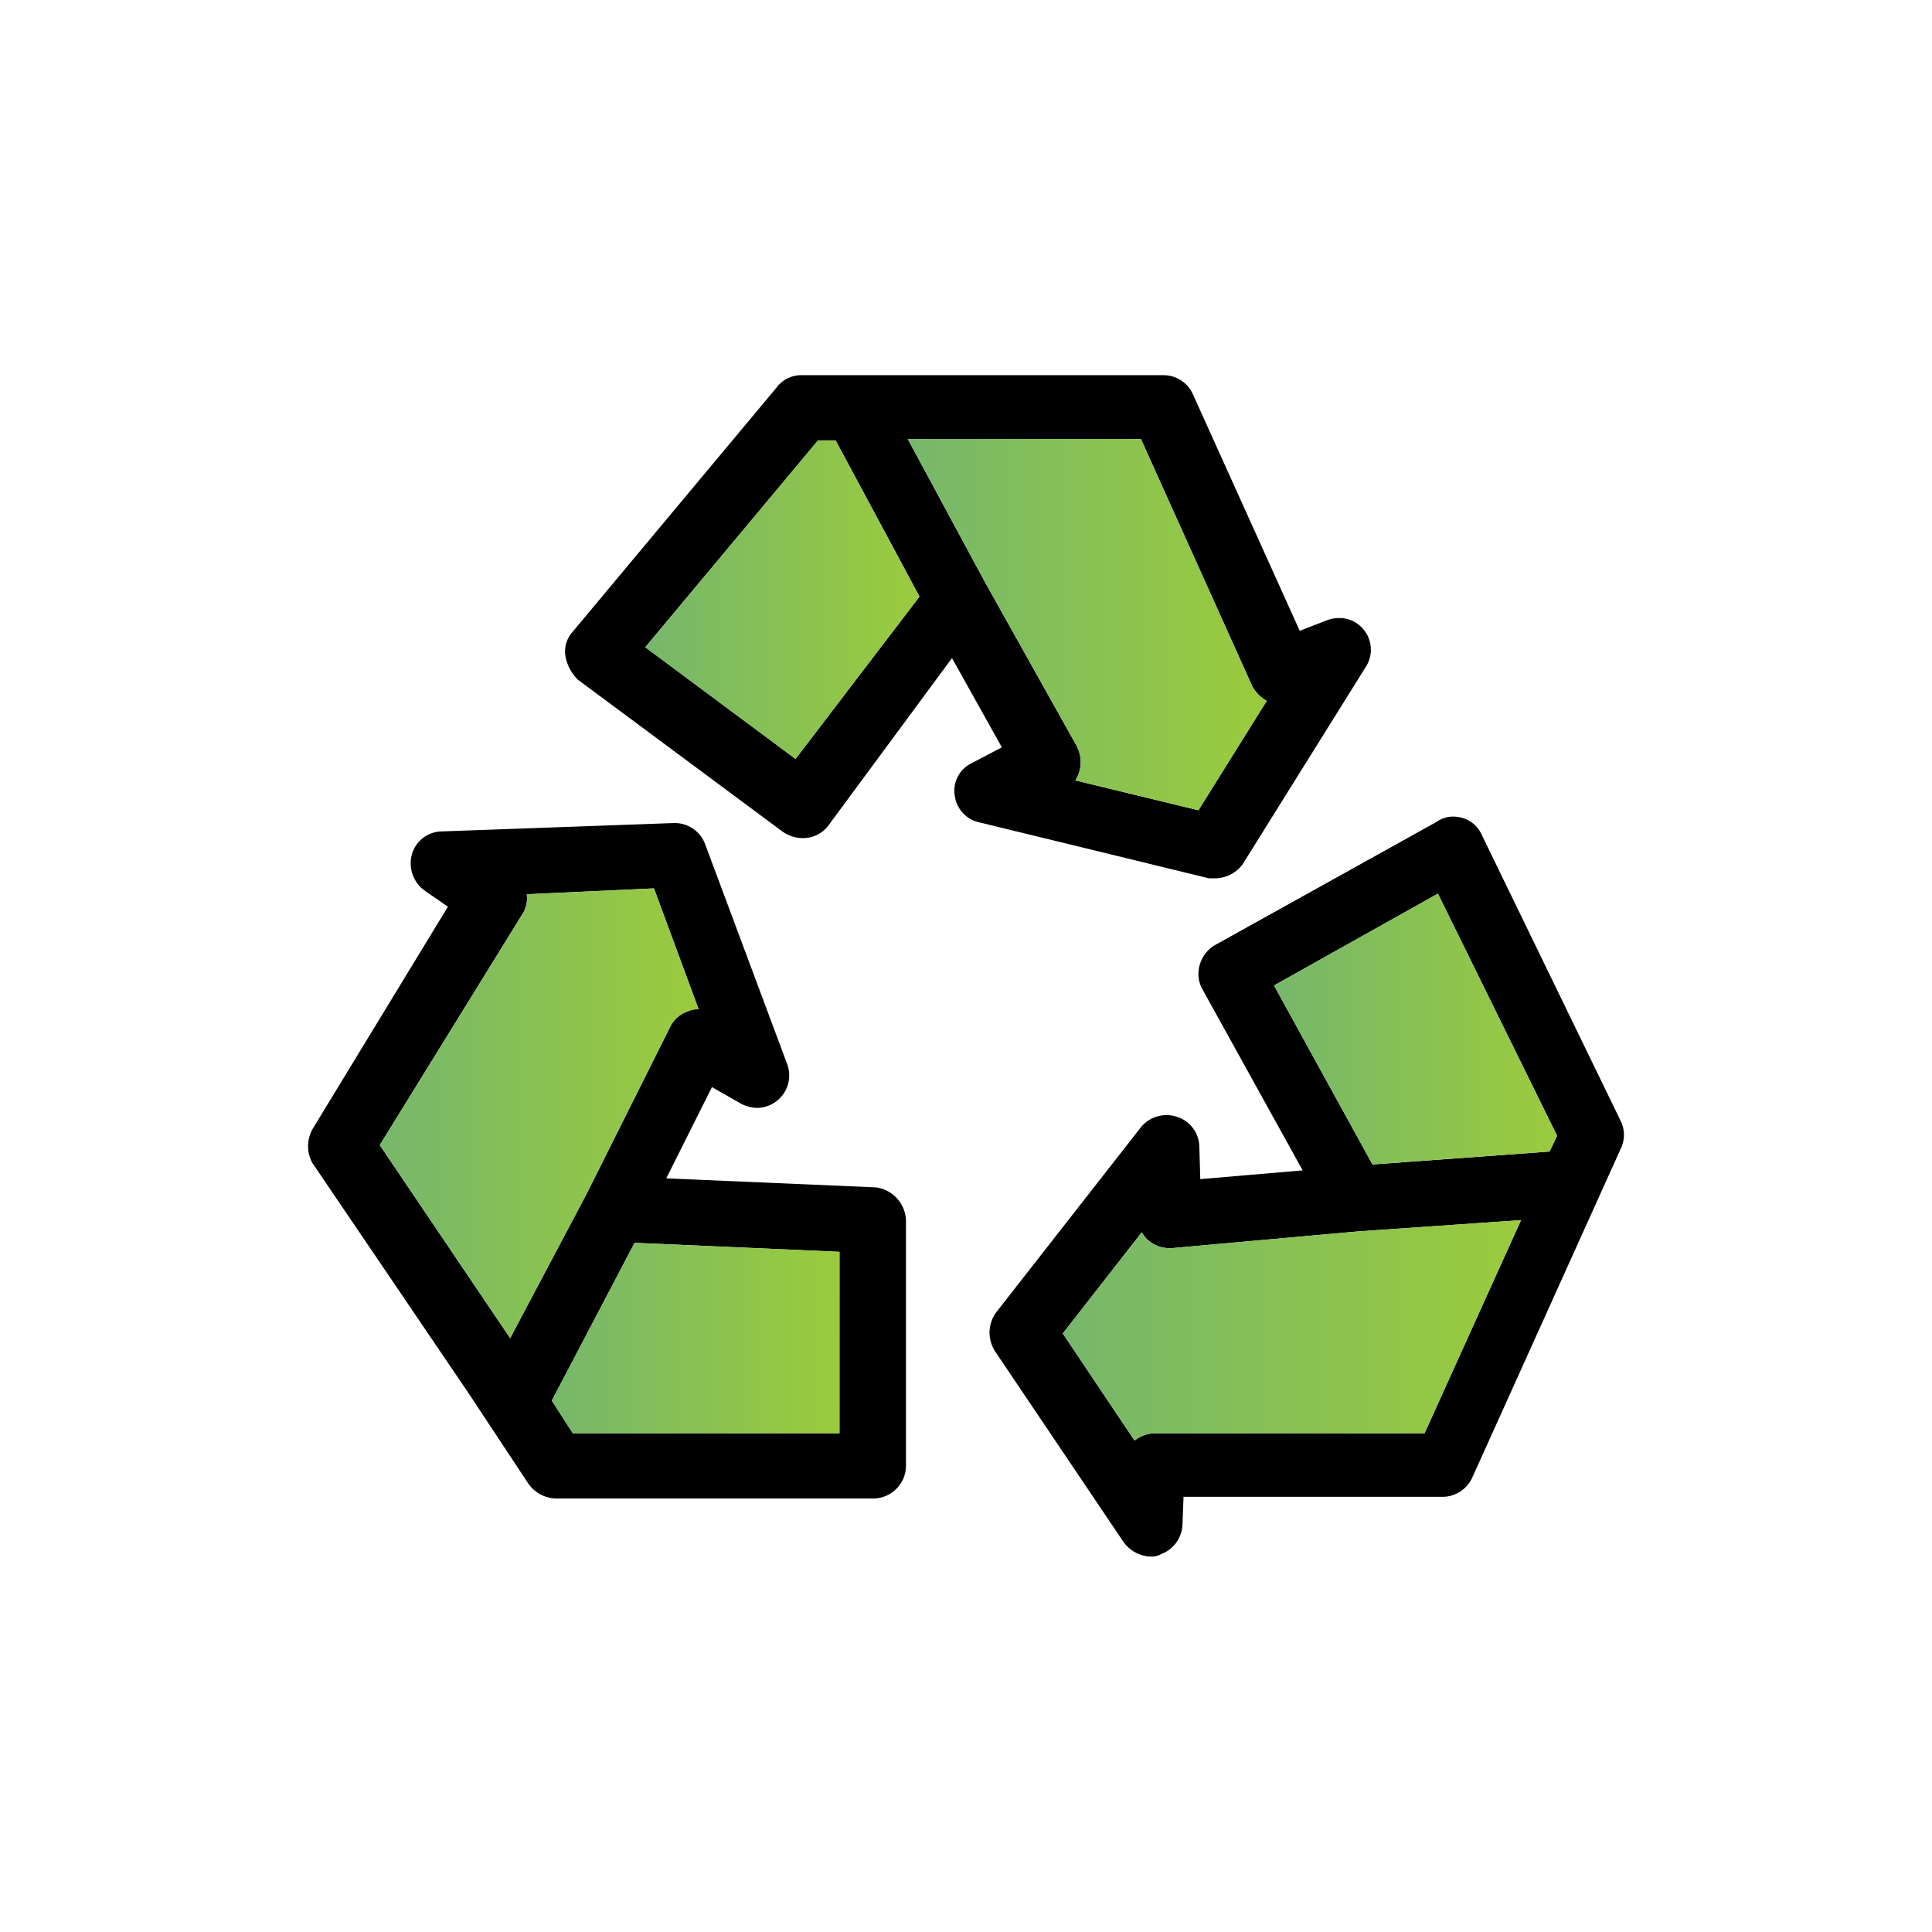
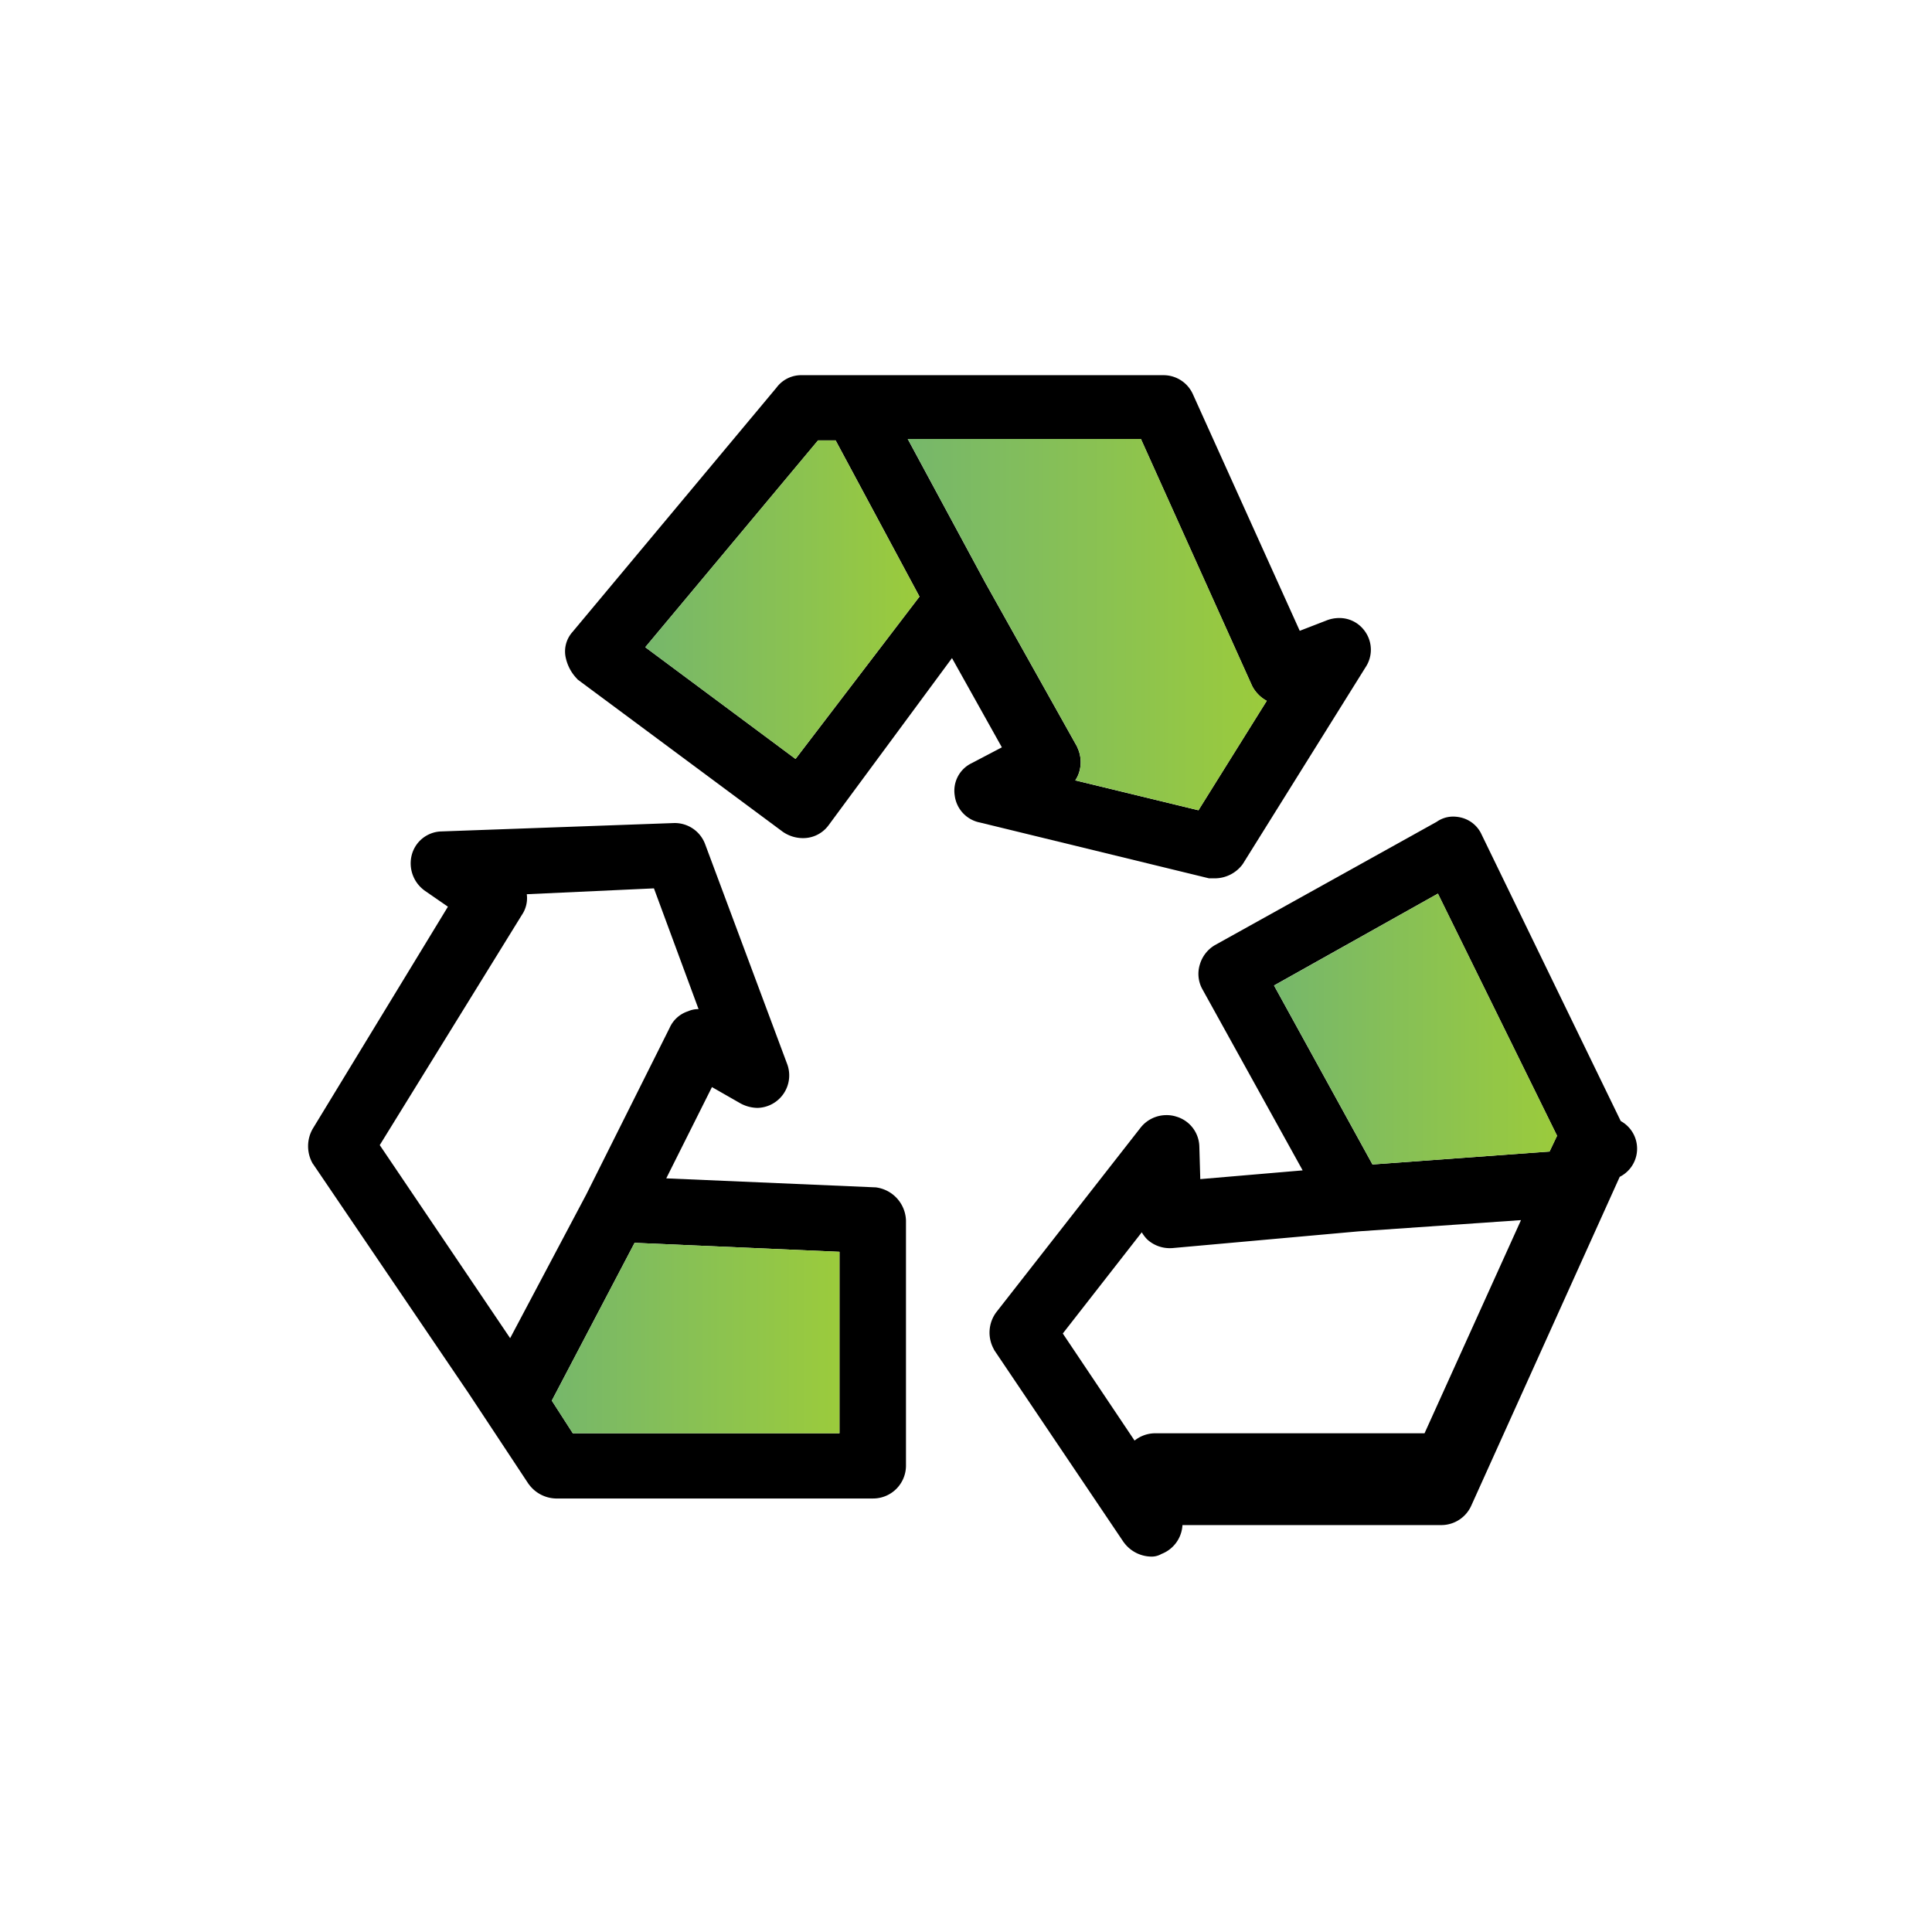
<svg xmlns="http://www.w3.org/2000/svg" id="service_recycle" width="73.597" height="73.598" viewBox="0 0 73.597 73.598">
  <defs>
    <linearGradient id="linear-gradient" y1="0.5" x2="1" y2="0.5" gradientUnits="objectBoundingBox">
      <stop offset="0" stop-color="#76b76b" />
      <stop offset="1" stop-color="#9bcb3c" />
    </linearGradient>
  </defs>
  <g id="Group_3" data-name="Group 3" transform="translate(11.735 14.296)">
    <path id="Path_26" data-name="Path 26" d="M806.657,1190.059a1.182,1.182,0,0,0-.925-.442,1.328,1.328,0,0,0-.51.1l-1,.387-4.079-9.032a1.228,1.228,0,0,0-1.116-.706H785.252a1.17,1.17,0,0,0-.962.474l-7.77,9.306a1.111,1.111,0,0,0-.251,1.016,1.645,1.645,0,0,0,.428.775l.018.023,7.815,5.8a1.347,1.347,0,0,0,.761.241,1.2,1.2,0,0,0,.984-.492l4.7-6.366,1.9,3.4-1.144.6a1.165,1.165,0,0,0-.652,1.235,1.2,1.2,0,0,0,.966,1.03l8.718,2.124h.264a1.32,1.32,0,0,0,1.021-.538l.009-.014,4.666-7.478A1.206,1.206,0,0,0,806.657,1190.059Zm-21.642,4.926-5.724-4.256,6.581-7.879h.67l3.195,5.951Zm15.348,1.955-4.694-1.139a1.089,1.089,0,0,0,.16-.346,1.309,1.309,0,0,0-.087-.925l0-.009-3.5-6.252-2.953-5.473h8.882l4.238,9.411a1.355,1.355,0,0,0,.556.565Z" transform="translate(-766.445 -1180.37)" />
    <path id="Path_27" data-name="Path 27" d="M793.385,1191.762l-4.721,6.184-5.724-4.256,6.58-7.879h.67Z" transform="translate(-770.094 -1183.331)" fill="url(#linear-gradient)" />
    <path id="Path_28" data-name="Path 28" d="M818.556,1195.666l-2.6,4.17-4.694-1.139a1.093,1.093,0,0,0,.159-.346,1.31,1.31,0,0,0-.087-.925l0-.009-3.5-6.252-2.953-5.473h8.882L818,1195.1A1.355,1.355,0,0,0,818.556,1195.666Z" transform="translate(-782.035 -1183.266)" fill="url(#linear-gradient)" />
    <path id="Path_29" data-name="Path 29" d="M776.365,1231.671l-.018,0-7.952-.342,1.741-3.477,1.1.629.018.009a1.4,1.4,0,0,0,.62.155,1.239,1.239,0,0,0,1.116-1.7l-3.113-8.344a1.235,1.235,0,0,0-1.189-.807l-8.855.319a1.2,1.2,0,0,0-1.126.871,1.278,1.278,0,0,0,.451,1.358l.009.009.911.629-5.149,8.458a1.334,1.334,0,0,0,0,1.331l.009.009,5.933,8.745,2.283,3.454.009.009a1.319,1.319,0,0,0,1.021.538H776.26a1.253,1.253,0,0,0,1.267-1.267v-9.319A1.314,1.314,0,0,0,776.365,1231.671Zm-13.917,5.746-4.967-7.355,5.414-8.768a1.135,1.135,0,0,0,.187-.789l4.844-.223,1.7,4.6h-.014a.954.954,0,0,0-.387.082,1.155,1.155,0,0,0-.7.629l-3.176,6.348Zm12.546,3.623H764.835l-.8-1.244,3.154-6.011,7.806.342Z" transform="translate(-754.75 -1200.737)" />
    <path id="Path_30" data-name="Path 30" d="M786.08,1253.232v6.913H775.922l-.8-1.244,3.154-6.011Z" transform="translate(-765.837 -1219.842)" fill="url(#linear-gradient)" />
-     <path id="Path_31" data-name="Path 31" d="M772.889,1227.863h-.014a.958.958,0,0,0-.387.082,1.155,1.155,0,0,0-.7.629l-3.176,6.348-2.9,5.473-4.967-7.355,5.414-8.768a1.134,1.134,0,0,0,.187-.788l4.844-.223Z" transform="translate(-758.01 -1203.715)" fill="url(#linear-gradient)" />
-     <path id="Path_32" data-name="Path 32" d="M835.758,1228.858l-5.3-10.914a1.154,1.154,0,0,0-.747-.638,1.321,1.321,0,0,0-.337-.046,1.086,1.086,0,0,0-.629.2l-8.453,4.7a1.271,1.271,0,0,0-.57.743,1.2,1.2,0,0,0,.1.934l3.819,6.9-3.9.333-.036-1.249a1.218,1.218,0,0,0-.87-1.13,1.2,1.2,0,0,0-.383-.059,1.255,1.255,0,0,0-.975.465l-5.505,7.041a1.3,1.3,0,0,0-.086,1.427l0,.009,4.931,7.319.014.018a1.32,1.32,0,0,0,1.021.538.744.744,0,0,0,.41-.1,1.249,1.249,0,0,0,.8-1.1l.041-1.076h9.871a1.252,1.252,0,0,0,1.126-.729l5.66-12.537A1.2,1.2,0,0,0,835.758,1228.858Zm-7.474,11.894H818.013a1.257,1.257,0,0,0-.775.278l-2.734-4.079,3.008-3.855a1.443,1.443,0,0,0,.205.269,1.266,1.266,0,0,0,.934.333h.018l7.1-.638,6.189-.428Zm4.762-10.732-6.745.492-3.751-6.818,6.243-3.5,4.539,9.224Z" transform="translate(-785.753 -1200.449)" />
+     <path id="Path_32" data-name="Path 32" d="M835.758,1228.858l-5.3-10.914a1.154,1.154,0,0,0-.747-.638,1.321,1.321,0,0,0-.337-.046,1.086,1.086,0,0,0-.629.2l-8.453,4.7a1.271,1.271,0,0,0-.57.743,1.2,1.2,0,0,0,.1.934l3.819,6.9-3.9.333-.036-1.249a1.218,1.218,0,0,0-.87-1.13,1.2,1.2,0,0,0-.383-.059,1.255,1.255,0,0,0-.975.465l-5.505,7.041a1.3,1.3,0,0,0-.086,1.427l0,.009,4.931,7.319.014.018a1.32,1.32,0,0,0,1.021.538.744.744,0,0,0,.41-.1,1.249,1.249,0,0,0,.8-1.1h9.871a1.252,1.252,0,0,0,1.126-.729l5.66-12.537A1.2,1.2,0,0,0,835.758,1228.858Zm-7.474,11.894H818.013a1.257,1.257,0,0,0-.775.278l-2.734-4.079,3.008-3.855a1.443,1.443,0,0,0,.205.269,1.266,1.266,0,0,0,.934.333h.018l7.1-.638,6.189-.428Zm4.762-10.732-6.745.492-3.751-6.818,6.243-3.5,4.539,9.224Z" transform="translate(-785.753 -1200.449)" />
    <path id="Path_33" data-name="Path 33" d="M846.282,1232.924l-.287.6-6.745.492L835.5,1227.2l6.243-3.5Z" transform="translate(-798.701 -1203.954)" fill="url(#linear-gradient)" />
-     <path id="Path_34" data-name="Path 34" d="M835.3,1250.99l-3.678,8.121H821.349a1.259,1.259,0,0,0-.775.278l-2.734-4.079,3.008-3.855a1.457,1.457,0,0,0,.205.269,1.266,1.266,0,0,0,.934.333h.018l7.1-.638Z" transform="translate(-789.089 -1218.808)" fill="url(#linear-gradient)" />
  </g>
  <g id="Group_14" data-name="Group 14">
    <rect id="Rectangle_9" data-name="Rectangle 9" width="73.597" height="73.597" fill="none" />
  </g>
</svg>